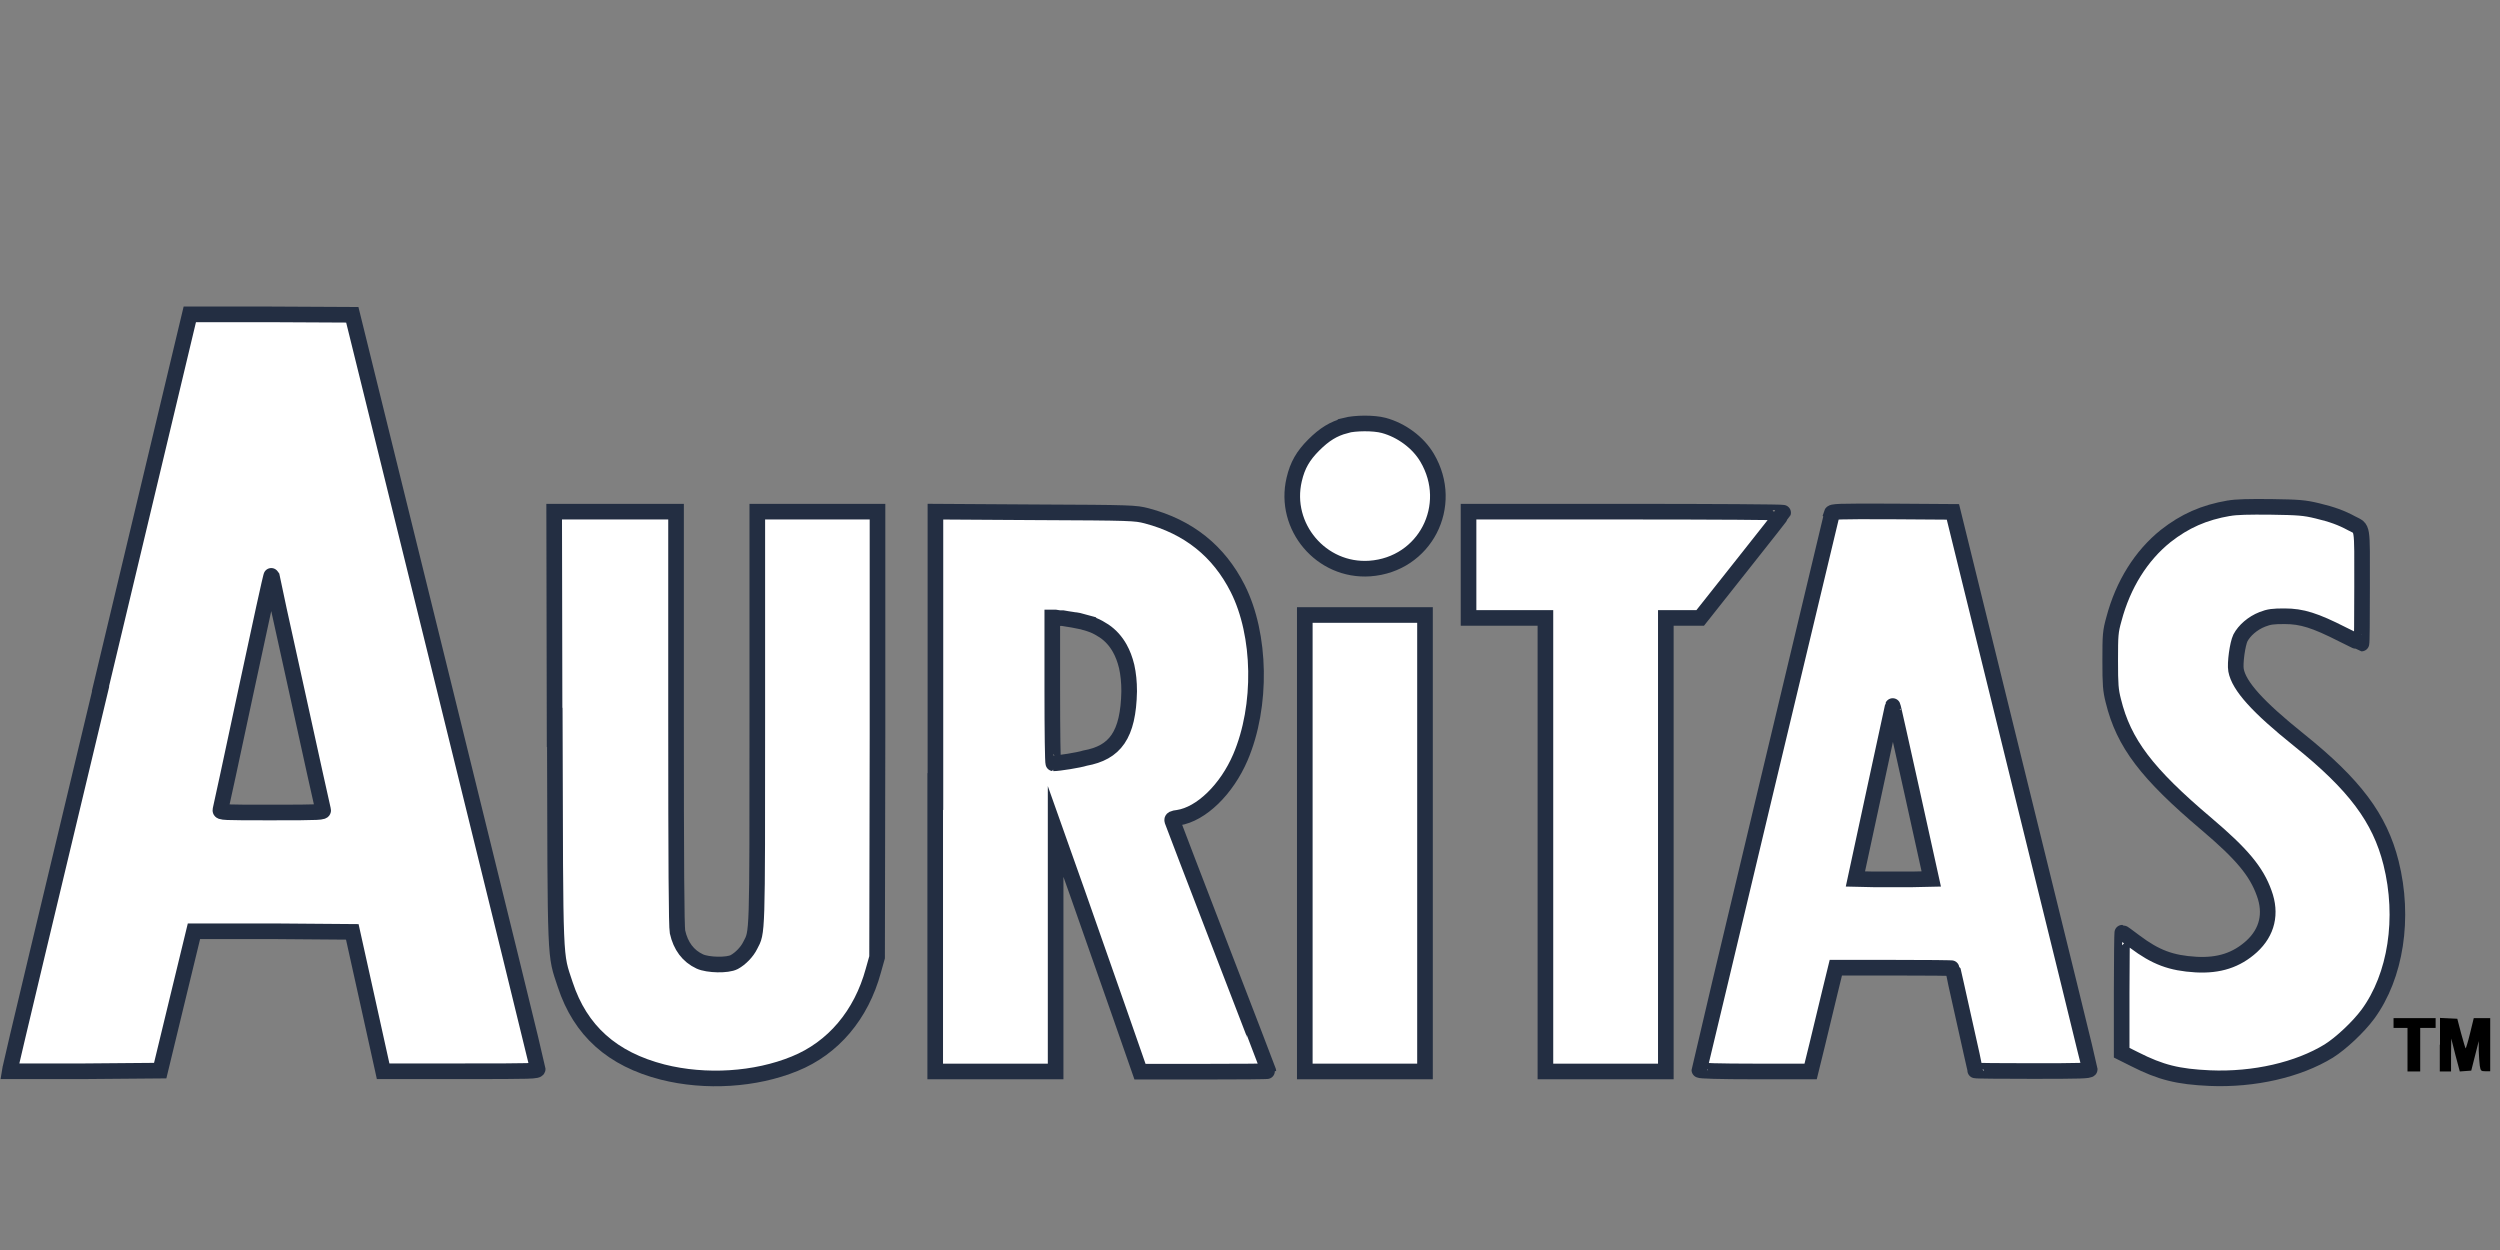
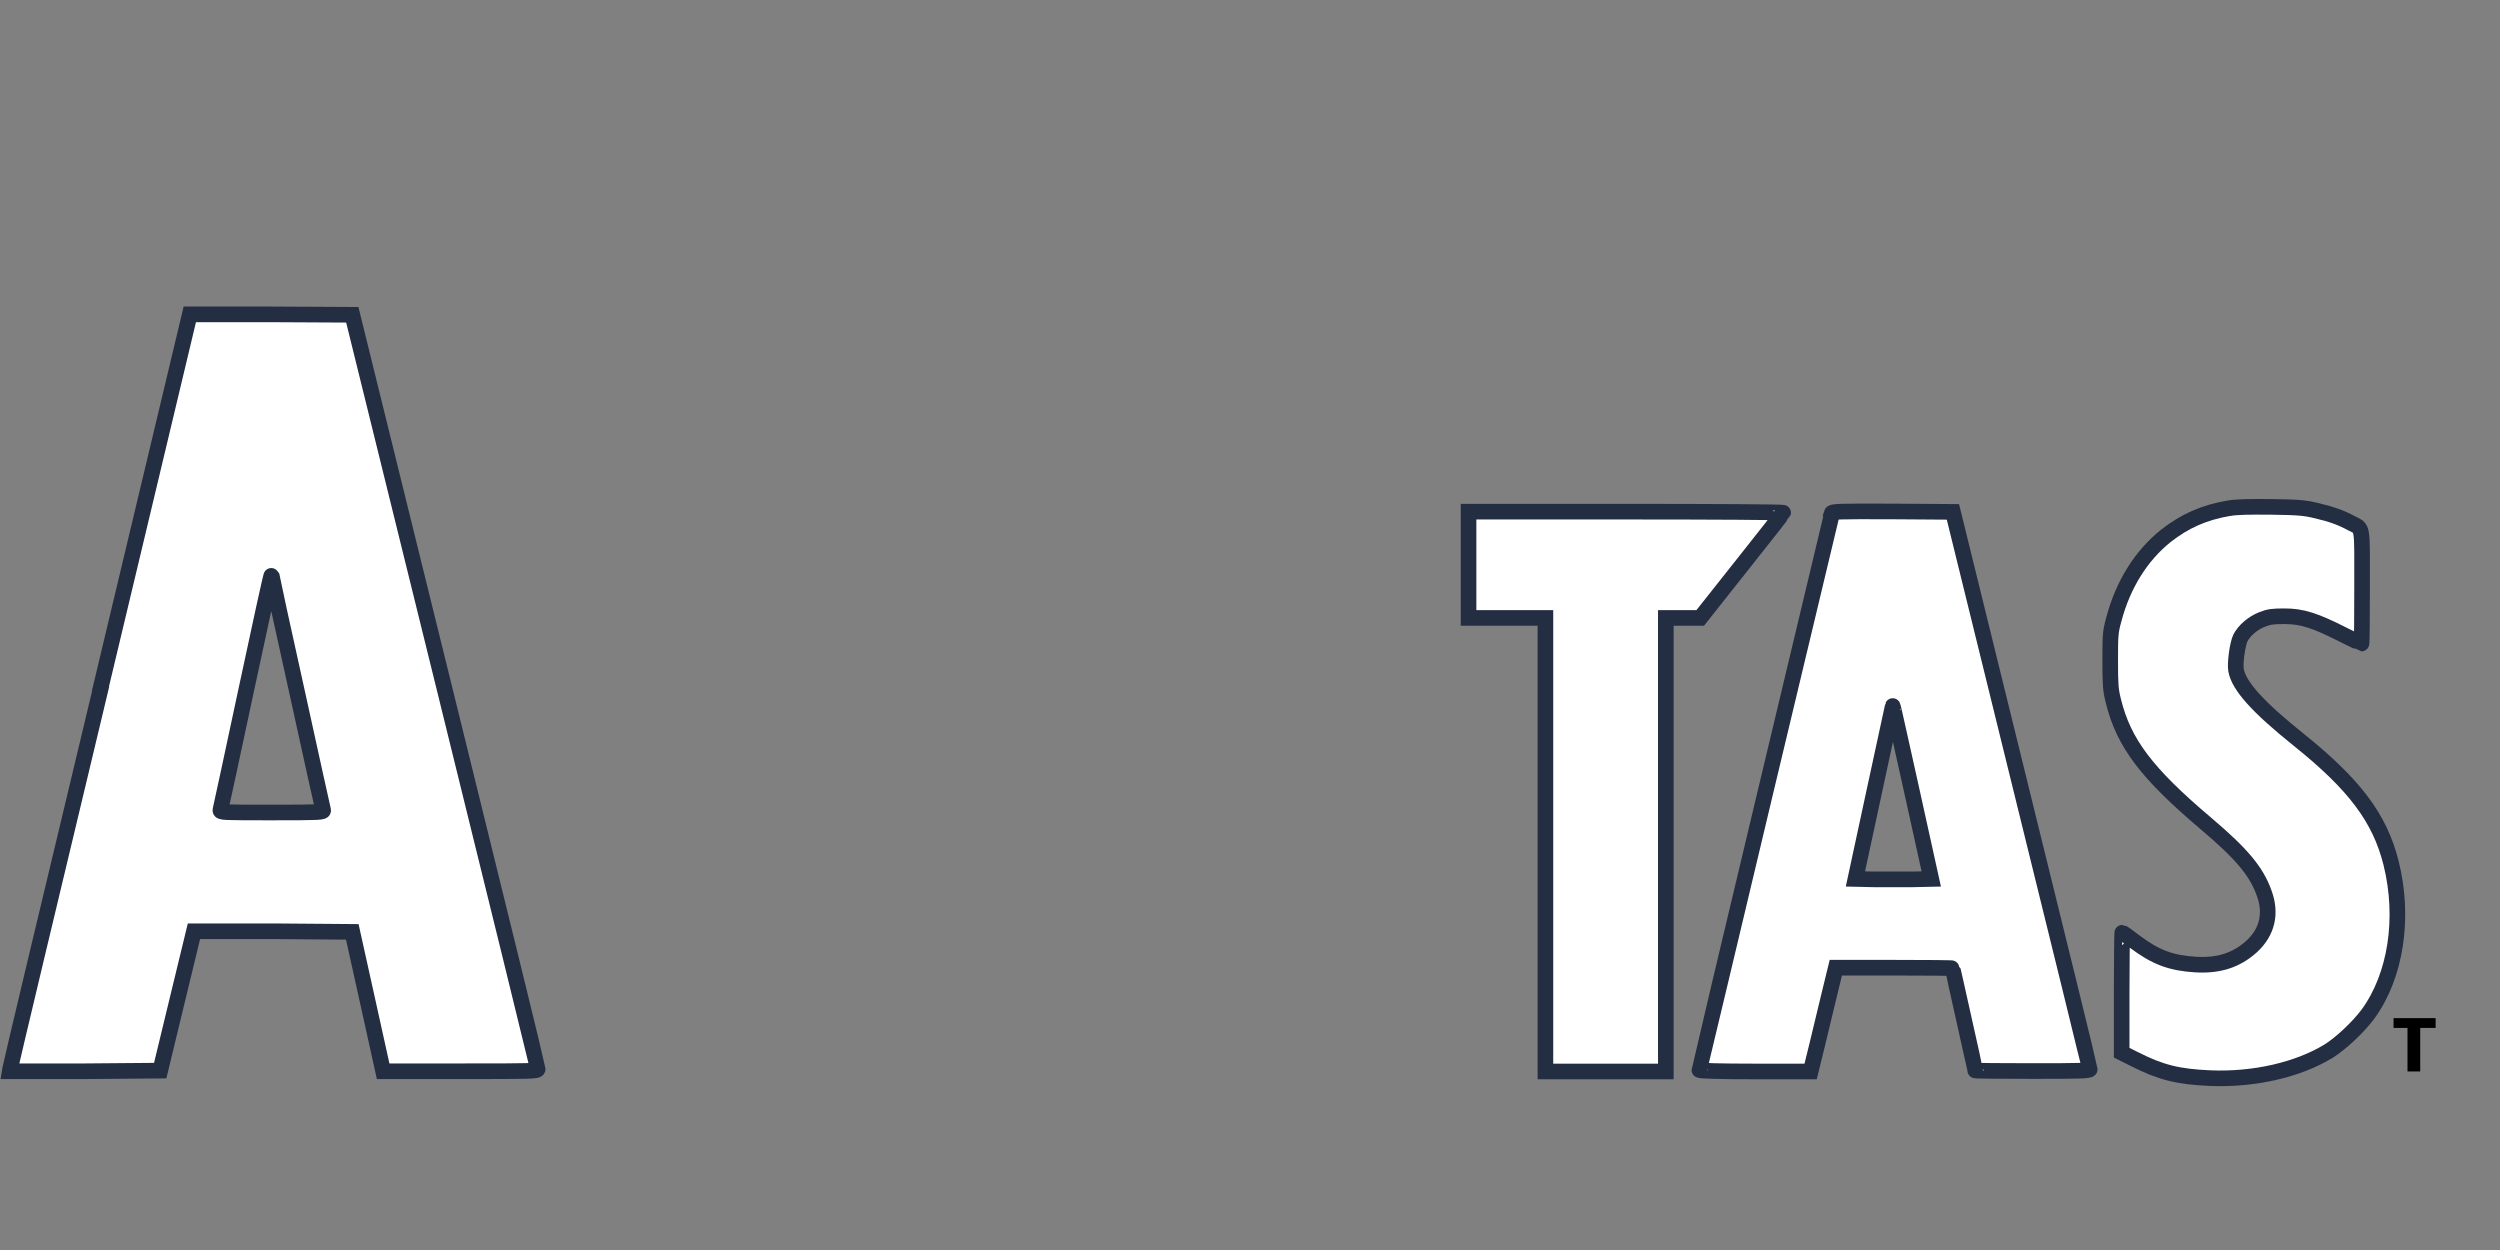
<svg xmlns="http://www.w3.org/2000/svg" id="New_Layer" viewBox="0 0 120 60">
  <rect x="0" y="0" width="120" height="60" fill="#808080" stroke="none" />
  <path d="M4.83,33.07C2.46,42.96,.51,51.14,.5,51.24l-.03,.18h3.61s3.61-.03,3.61-.03l.81-3.35,.81-3.34h3.8s3.8,.03,3.8,.03l.74,3.34,.74,3.35h3.72c3.49,0,3.71,0,3.7-.12,0-.06-2-8.23-4.45-18.15l-4.45-18.04-3.9-.02h-3.9s-4.29,17.97-4.29,17.97Zm9.43,.15c.67,3.05,1.23,5.6,1.25,5.66,.03,.11-.11,.12-2.46,.12s-2.49,0-2.47-.12c.02-.06,.57-2.63,1.23-5.72,.66-3.08,1.2-5.58,1.22-5.54,0,.03,.56,2.55,1.23,5.6Z" style="fill:#fff; fill-rule:evenodd; stroke:#232e42; stroke-miterlimit:10; stroke-width:.75px;" />
-   <path d="M64.58,20.43c-.57,.15-1.01,.42-1.52,.93s-.78,.97-.94,1.66c-.53,2.26,1.3,4.43,3.63,4.27,2.65-.19,4.11-3.02,2.75-5.32-.43-.73-1.23-1.32-2.08-1.55-.49-.13-1.36-.12-1.84,0Z" style="fill:#fff; fill-rule:evenodd; stroke:#232e42; stroke-miterlimit:10; stroke-width:.75px;" />
  <path d="M107.01,24.39c-1.23,.21-2.14,.62-3.06,1.34-1.17,.94-2.04,2.32-2.48,3.98-.17,.61-.18,.76-.18,2,0,1.16,.02,1.42,.15,1.93,.5,2.04,1.61,3.49,4.47,5.91,1.7,1.44,2.4,2.28,2.77,3.32,.36,.98,.15,1.87-.6,2.56-.73,.66-1.57,.93-2.67,.87-1.2-.07-1.94-.35-2.94-1.1-.31-.24-.58-.43-.6-.43-.01,0-.03,1.3-.03,2.88v2.88l.62,.31c1.26,.64,2.08,.84,3.61,.91,2.13,.09,4.24-.4,5.71-1.3,.59-.37,1.42-1.15,1.88-1.77,1.34-1.83,1.77-4.62,1.11-7.26-.54-2.15-1.75-3.76-4.43-5.91-1.97-1.58-2.87-2.58-3.01-3.34-.06-.33,.07-1.26,.21-1.55,.19-.36,.59-.71,1.05-.89,.33-.13,.52-.15,1.07-.15,.83,0,1.46,.2,2.78,.87,.48,.24,.89,.44,.91,.44s.03-1.22,.03-2.71c0-3.04,.05-2.77-.5-3.06-.5-.27-.94-.43-1.65-.6-.62-.15-.89-.17-2.22-.19-1.07-.01-1.67,0-2.04,.07Z" style="fill:#fff; fill-rule:evenodd; stroke:#232e42; stroke-miterlimit:10; stroke-width:.75px;" />
-   <path d="M26.63,34.91c.03,11.57,0,10.82,.5,12.35,.73,2.22,2.26,3.58,4.68,4.2,2.06,.52,4.45,.37,6.33-.4,1.85-.75,3.2-2.34,3.78-4.47l.18-.64,.02-10.7v-10.69s-2.88,0-2.88,0h-2.89v9.9c0,10.63,.01,10.25-.34,10.92-.15,.31-.47,.64-.77,.8-.32,.17-1.26,.15-1.65-.03-.56-.26-.92-.74-1.07-1.42-.05-.26-.07-3.19-.07-10.26v-9.91h-5.85l.02,10.36Z" style="fill:#fff; fill-rule:evenodd; stroke:#232e42; stroke-miterlimit:10; stroke-width:.75px;" />
-   <path d="M44.89,37.99v13.44h5.78v-11.52s1.05,2.96,1.05,2.96c.57,1.63,1.48,4.22,2.02,5.76l.98,2.81h3.08c1.7,0,3.08-.01,3.08-.03s-1.03-2.69-2.29-5.96c-1.26-3.26-2.3-5.99-2.32-6.05-.03-.09,.03-.12,.28-.15,1.11-.17,2.33-1.36,2.99-2.9,1.05-2.46,.99-5.88-.13-8.1-.91-1.8-2.36-2.96-4.37-3.49-.55-.14-.67-.15-5.35-.17l-4.79-.03v13.44Zm7.01-8.16c.05,.01,.1,.02,.15,.04,.07,.02,.14,.04,.21,.06s.14,.05,.2,.07c.2,.08,.37,.18,.54,.29,.31,.21,.56,.49,.75,.83,.14,.25,.25,.54,.33,.87,.08,.36,.12,.75,.12,1.19-.04,2.11-.68,2.95-2.12,3.21-.27,.09-1.26,.25-1.52,.25-.03,0-.05-1.57-.05-3.5v-3.5h.15s.19,.03,.19,.03h.15c.14,.03,.33,.05,.5,.08,.05,0,.1,.02,.15,.02,.1,.02,.19,.03,.26,.05Z" style="fill:#fff; fill-rule:evenodd; stroke:#232e42; stroke-miterlimit:10; stroke-width:.75px;" />
  <path d="M70.49,27.11v2.55h3.69v21.77h5.78V29.66h1.65l1.98-2.5c1.09-1.37,1.99-2.52,2-2.55,.01-.03-3.38-.05-7.54-.05h-7.56v2.55Z" style="fill:#fff; fill-rule:evenodd; stroke:#232e42; stroke-miterlimit:10; stroke-width:.75px;" />
  <path d="M87.93,24.67c-.07,.27-6.36,26.63-6.36,26.69,0,.04,.95,.07,2.67,.07h2.67l.31-1.26c.17-.7,.44-1.81,.6-2.49l.3-1.23h2.81c1.54,0,2.8,.01,2.8,.03s.24,1.12,.54,2.45,.54,2.43,.54,2.45,1.24,.03,2.75,.03c2.26,0,2.75-.01,2.75-.09,0-.05-1.48-6.09-3.29-13.42l-3.28-13.33-2.9-.02c-2.71-.01-2.9,0-2.93,.1Zm3.84,17.54c-.51,0-1.33,0-1.82,0l-.89-.02,.89-4.13c.49-2.27,.89-4.14,.9-4.17s.42,1.84,.93,4.13l.92,4.17-.93,.02Z" style="fill:#fff; fill-rule:evenodd; stroke:#232e42; stroke-miterlimit:10; stroke-width:.75px;" />
-   <polygon points="62.63 40.48 62.63 51.43 65.52 51.43 68.4 51.43 68.4 40.48 68.4 29.52 65.52 29.52 62.63 29.52 62.63 40.48" style="fill:#fff; fill-rule:evenodd; stroke:#232e42; stroke-miterlimit:10; stroke-width:.75px;" />
  <polygon points="114.89 49.11 114.89 49.34 115.23 49.34 115.56 49.34 115.56 50.38 115.56 51.43 115.87 51.43 116.17 51.43 116.17 50.38 116.17 49.34 116.54 49.34 116.91 49.34 116.91 49.11 116.91 48.87 115.9 48.87 114.89 48.87 114.89 49.11" style="fill-rule:evenodd;" />
-   <path d="M117.11,50.15v1.28h.54v-.79s.01-.79,.01-.79l.2,.79,.21,.79,.27-.02,.28-.02,.18-.71,.18-.71v.47c.01,.26,.03,.58,.05,.72,.04,.24,.06,.26,.27,.26h.23v-2.55h-.79l-.18,.74c-.1,.41-.2,.73-.21,.71-.02-.02-.11-.34-.22-.73l-.18-.69-.41-.02-.42-.02v1.28Z" style="fill-rule:evenodd;" />
</svg>